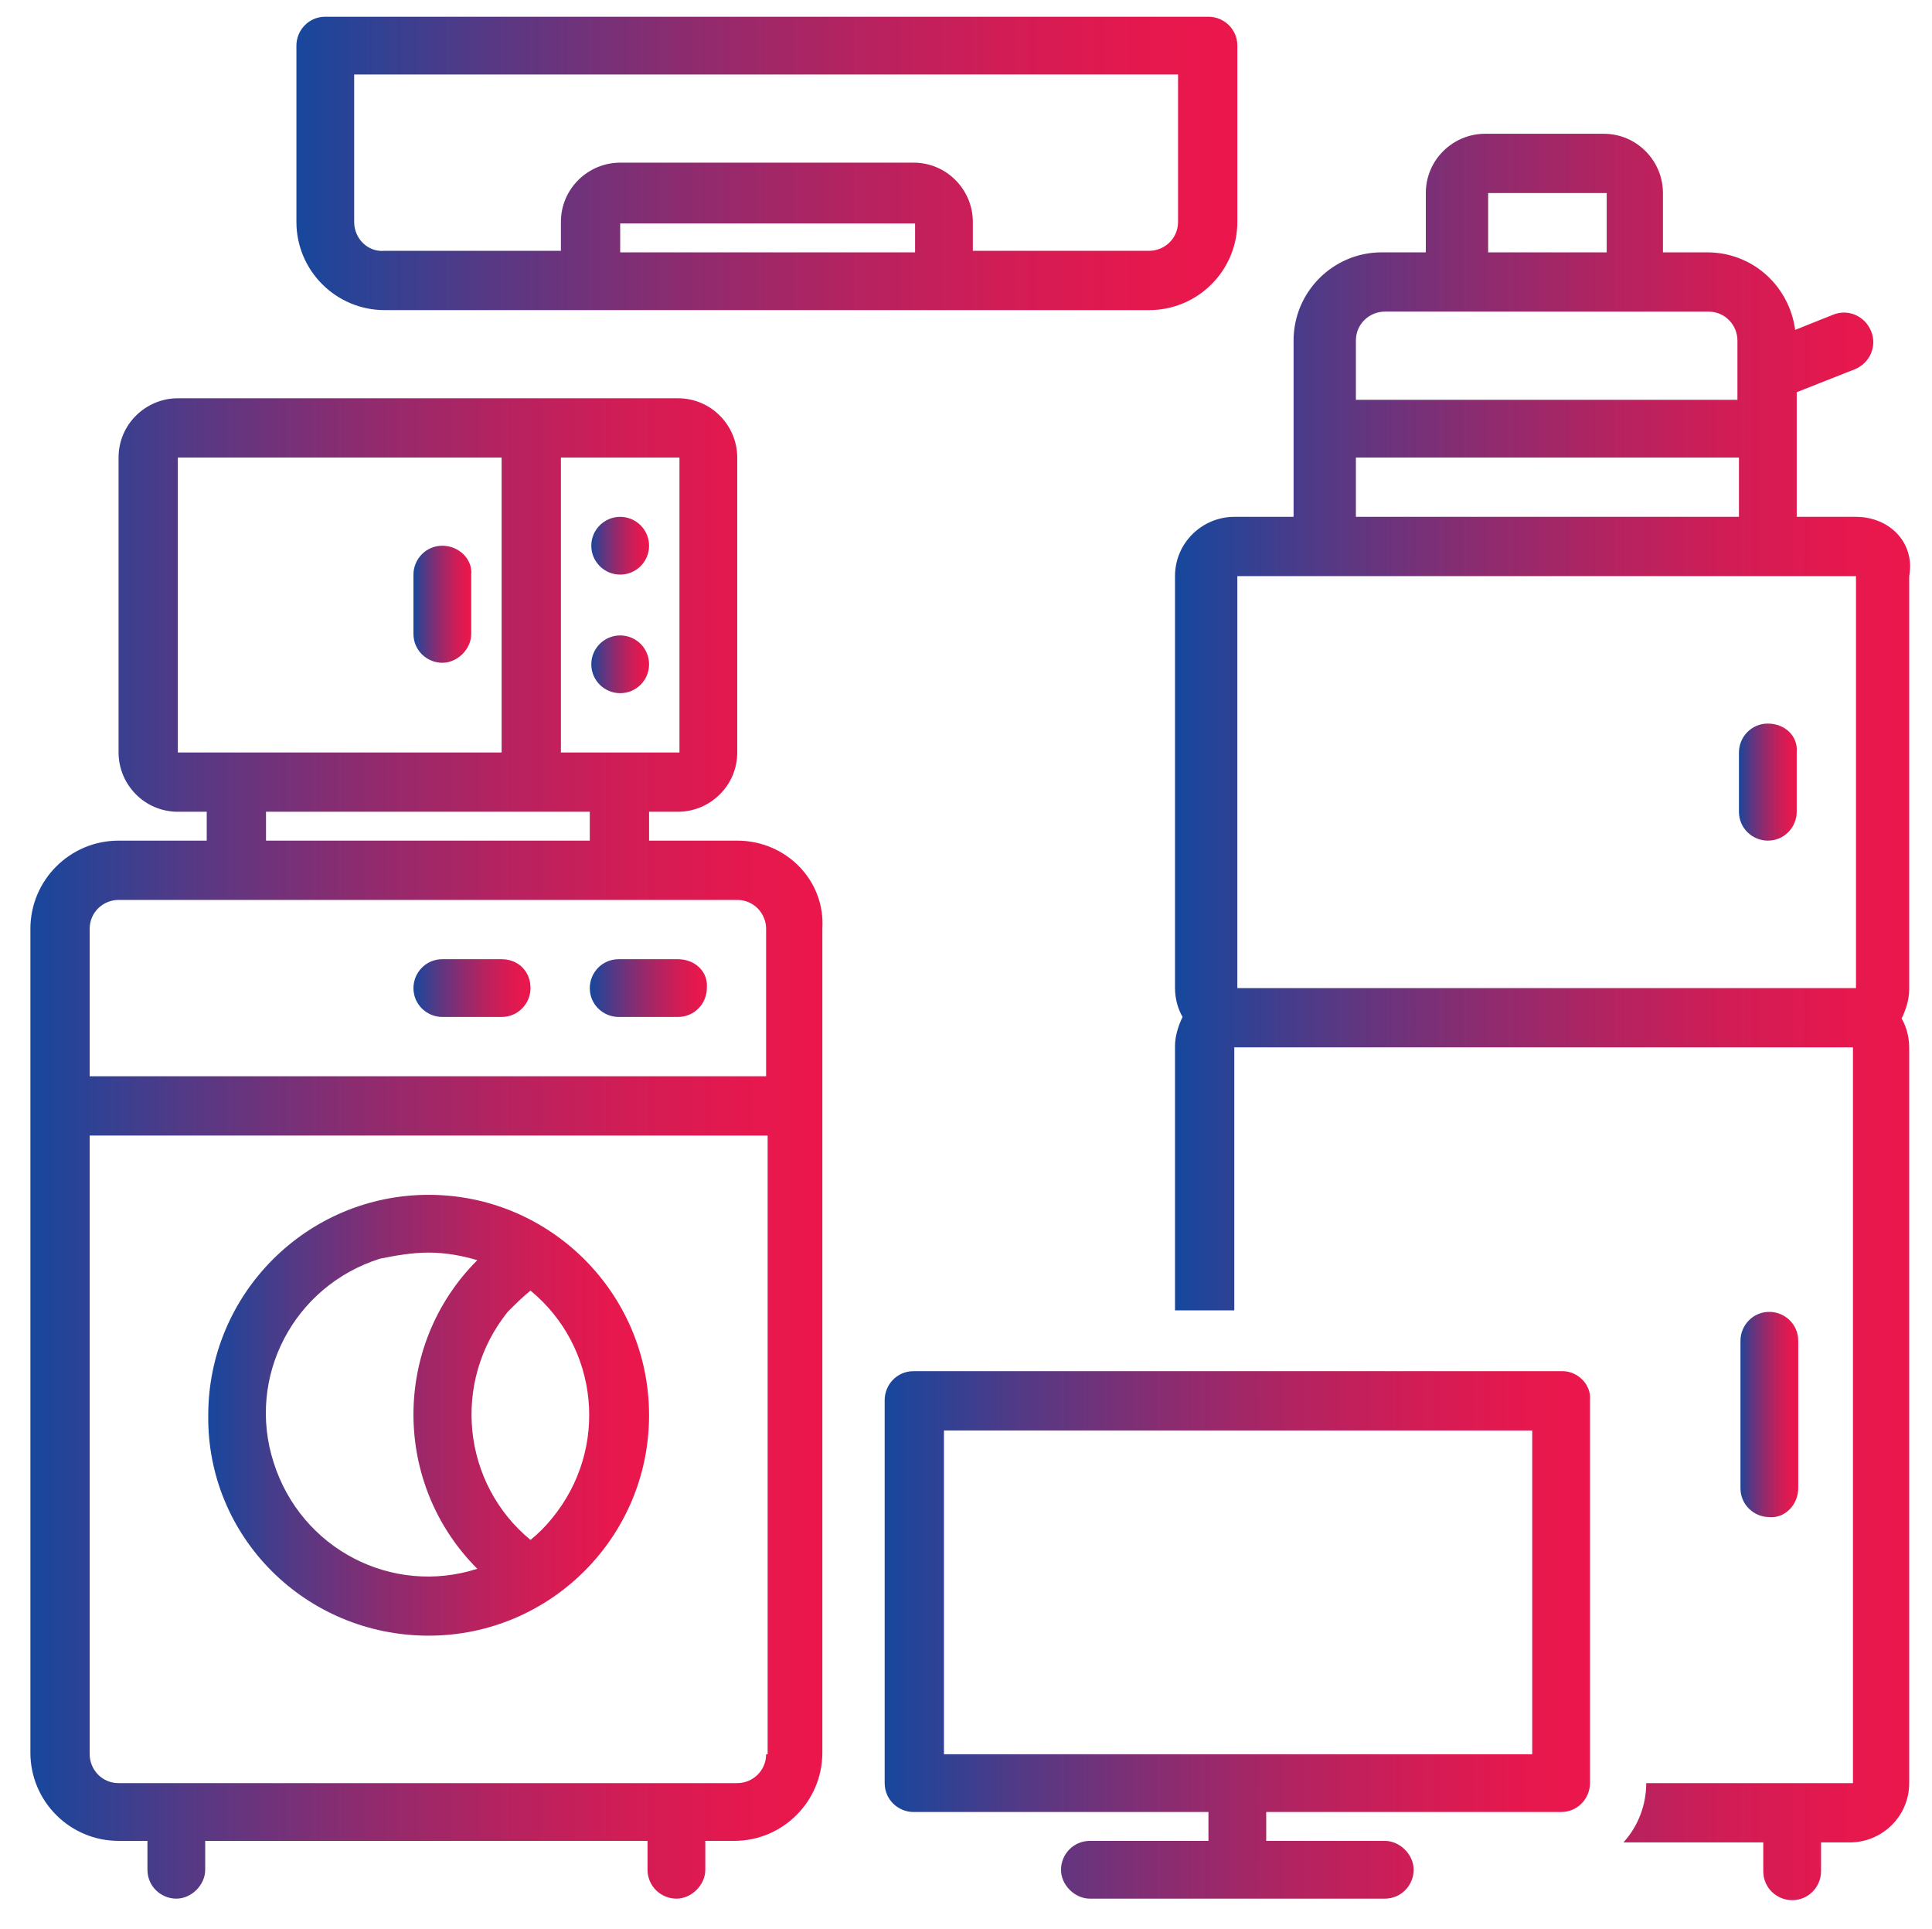
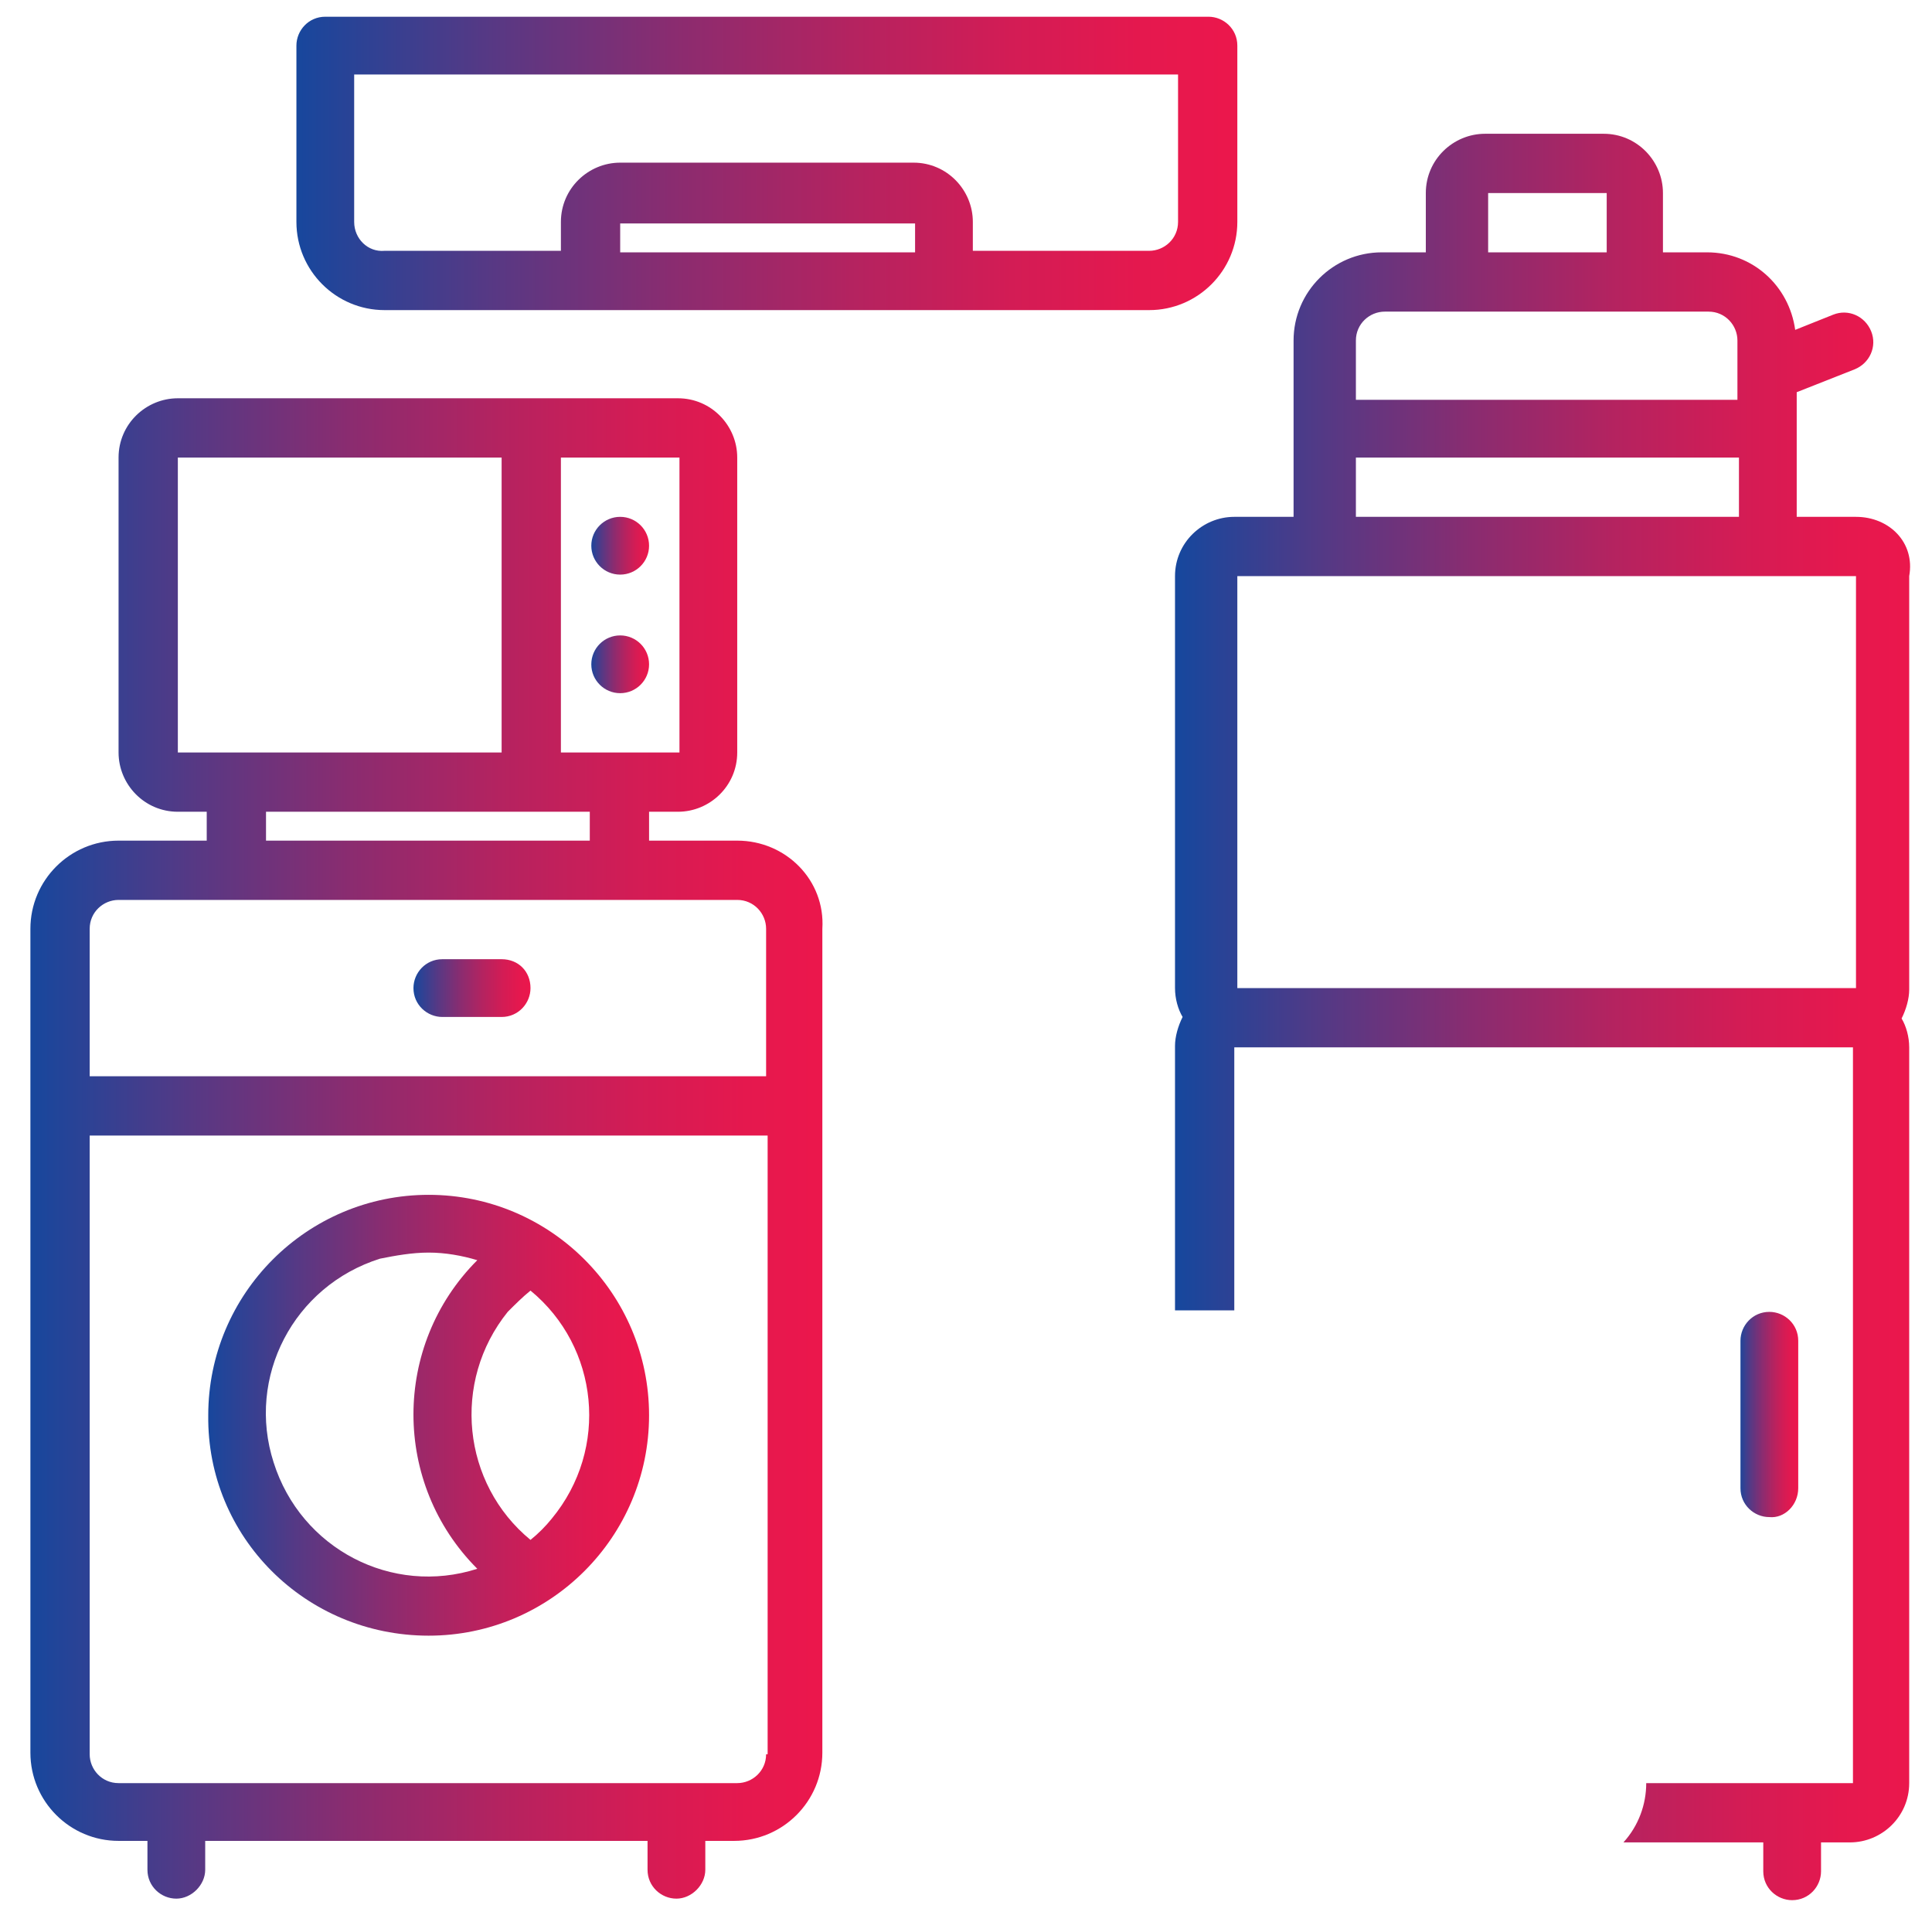
<svg xmlns="http://www.w3.org/2000/svg" version="1.1" id="Layer_1" x="0px" y="0px" viewBox="0 0 127.1 126.9" style="enable-background:new 0 0 127.1 126.9;" xml:space="preserve">
  <style type="text/css">
	.st0{fill:url(#SVGID_1_);}
	.st1{fill:url(#SVGID_00000080204582385342809970000007712730366346450062_);}
	.st2{fill:url(#SVGID_00000074424595050517270280000013961140703557622453_);}
	.st3{fill:url(#SVGID_00000181767932151442612160000009287447400237106622_);}
	.st4{fill:url(#SVGID_00000106109733398402866520000004350952930889710475_);}
	.st5{fill:url(#SVGID_00000103263799166652658320000016131477542524345256_);}
	.st6{fill:url(#SVGID_00000145022066446094350470000015232536167655992747_);}
	.st7{fill:url(#SVGID_00000103980968917482809500000009497206314499340444_);}
	.st8{fill:url(#SVGID_00000139278357967666786510000005841588756354013318_);}
	.st9{fill:url(#SVGID_00000165941796924018196040000010529170458991401644_);}
	.st10{fill:url(#SVGID_00000175298582264361594990000011955784626793525663_);}
	.st11{fill:url(#SVGID_00000070098326929835282310000002963309211115910320_);}
</style>
  <linearGradient id="SVGID_1_" gradientUnits="userSpaceOnUse" x1="2.003" y1="75.653" x2="54.316" y2="75.653">
    <stop offset="0" style="stop-color:#17479D" />
    <stop offset="0.2" style="stop-color:#553985" />
    <stop offset="0.4" style="stop-color:#8A2C70" />
    <stop offset="0.59" style="stop-color:#B42360" />
    <stop offset="0.76" style="stop-color:#D31C55" />
    <stop offset="0.9" style="stop-color:#E5184E" />
    <stop offset="1" style="stop-color:#EC174C" />
  </linearGradient>
  <path class="st0" d="M48.5,55.3h-5.8v-1.9h1.9c2.1,0,3.9-1.7,3.9-3.9V30.1c0-2.1-1.7-3.9-3.9-3.9H11.7c-2.1,0-3.9,1.7-3.9,3.9v19.4  c0,2.1,1.7,3.9,3.9,3.9h1.9v1.9H7.8c-3.2,0-5.8,2.6-5.8,5.8v54.2c0,3.2,2.6,5.8,5.8,5.8h1.9v1.9c0,1.1,0.9,1.9,1.9,1.9  s1.9-0.9,1.9-1.9v-1.9h29.1v1.9c0,1.1,0.9,1.9,1.9,1.9s1.9-0.9,1.9-1.9v-1.9h1.9c3.2,0,5.8-2.6,5.8-5.8V61.1  C54.3,57.9,51.7,55.3,48.5,55.3z M36.9,30.1h7.8l0,19.4h-7.8V30.1z M38.8,53.4v1.9H17.5v-1.9H38.8z M11.7,49.5V30.1H33v19.4H11.7z   M50.4,115.4c0,1.1-0.9,1.9-1.9,1.9H7.8c-1.1,0-1.9-0.9-1.9-1.9V74.7h44.6V115.4z M50.4,70.8H5.9v-9.7c0-1.1,0.9-1.9,1.9-1.9h40.7  c1.1,0,1.9,0.9,1.9,1.9V70.8z" />
  <linearGradient id="SVGID_00000067924910888005804080000000684601134145394082_" gradientUnits="userSpaceOnUse" x1="13.628" y1="93.09" x2="42.691" y2="93.09">
    <stop offset="0" style="stop-color:#17479D" />
    <stop offset="0.2" style="stop-color:#553985" />
    <stop offset="0.4" style="stop-color:#8A2C70" />
    <stop offset="0.59" style="stop-color:#B42360" />
    <stop offset="0.76" style="stop-color:#D31C55" />
    <stop offset="0.9" style="stop-color:#E5184E" />
    <stop offset="1" style="stop-color:#EC174C" />
  </linearGradient>
  <path style="fill:url(#SVGID_00000067924910888005804080000000684601134145394082_);" d="M28.2,107.6c8,0,14.5-6.5,14.5-14.5  s-6.5-14.5-14.5-14.5s-14.5,6.5-14.5,14.5C13.6,101.1,20.1,107.6,28.2,107.6z M34.9,84.9c4.5,3.7,5.2,10.4,1.4,15  c-0.4,0.5-0.9,1-1.4,1.4c-4.5-3.7-5.2-10.4-1.5-15C33.9,85.8,34.4,85.3,34.9,84.9z M28.2,82.4c1.1,0,2.2,0.2,3.2,0.5  c-5.6,5.6-5.6,14.7,0,20.3c-5.6,1.8-11.6-1.3-13.4-7c-1.8-5.6,1.3-11.6,7-13.4C26,82.6,27.1,82.4,28.2,82.4z" />
  <linearGradient id="SVGID_00000046315819492802090220000004786243785424798085_" gradientUnits="userSpaceOnUse" x1="38.816" y1="64.996" x2="46.566" y2="64.996">
    <stop offset="0" style="stop-color:#17479D" />
    <stop offset="0.2" style="stop-color:#553985" />
    <stop offset="0.4" style="stop-color:#8A2C70" />
    <stop offset="0.59" style="stop-color:#B42360" />
    <stop offset="0.76" style="stop-color:#D31C55" />
    <stop offset="0.9" style="stop-color:#E5184E" />
    <stop offset="1" style="stop-color:#EC174C" />
  </linearGradient>
-   <path style="fill:url(#SVGID_00000046315819492802090220000004786243785424798085_);" d="M44.6,63.1h-3.9c-1.1,0-1.9,0.9-1.9,1.9  c0,1.1,0.9,1.9,1.9,1.9h3.9c1.1,0,1.9-0.9,1.9-1.9C46.6,63.9,45.7,63.1,44.6,63.1z" />
  <linearGradient id="SVGID_00000136398606788521893630000004348706507366386841_" gradientUnits="userSpaceOnUse" x1="27.191" y1="64.996" x2="34.941" y2="64.996">
    <stop offset="0" style="stop-color:#17479D" />
    <stop offset="0.2" style="stop-color:#553985" />
    <stop offset="0.4" style="stop-color:#8A2C70" />
    <stop offset="0.59" style="stop-color:#B42360" />
    <stop offset="0.76" style="stop-color:#D31C55" />
    <stop offset="0.9" style="stop-color:#E5184E" />
    <stop offset="1" style="stop-color:#EC174C" />
  </linearGradient>
  <path style="fill:url(#SVGID_00000136398606788521893630000004348706507366386841_);" d="M33,63.1h-3.9c-1.1,0-1.9,0.9-1.9,1.9  c0,1.1,0.9,1.9,1.9,1.9H33c1.1,0,1.9-0.9,1.9-1.9C34.9,63.9,34.1,63.1,33,63.1z" />
  <linearGradient id="SVGID_00000108995280144511406680000005393676927951115177_" gradientUnits="userSpaceOnUse" x1="58.191" y1="107.621" x2="104.691" y2="107.621">
    <stop offset="0" style="stop-color:#17479D" />
    <stop offset="0.2" style="stop-color:#553985" />
    <stop offset="0.4" style="stop-color:#8A2C70" />
    <stop offset="0.59" style="stop-color:#B42360" />
    <stop offset="0.76" style="stop-color:#D31C55" />
    <stop offset="0.9" style="stop-color:#E5184E" />
    <stop offset="1" style="stop-color:#EC174C" />
  </linearGradient>
-   <path style="fill:url(#SVGID_00000108995280144511406680000005393676927951115177_);" d="M102.8,90.2H60.1c-1.1,0-1.9,0.9-1.9,1.9  v25.2c0,1.1,0.9,1.9,1.9,1.9h19.4v1.9h-7.8c-1.1,0-1.9,0.9-1.9,1.9s0.9,1.9,1.9,1.9h19.4c1.1,0,1.9-0.9,1.9-1.9s-0.9-1.9-1.9-1.9  h-7.8v-1.9h19.4c1.1,0,1.9-0.9,1.9-1.9V92.1C104.7,91.1,103.8,90.2,102.8,90.2z M100.8,115.4H62.1V94.1h38.7V115.4z" />
  <linearGradient id="SVGID_00000109736821932746002210000014044401615020764293_" gradientUnits="userSpaceOnUse" x1="77.566" y1="66.934" x2="126.003" y2="66.934">
    <stop offset="0" style="stop-color:#17479D" />
    <stop offset="0.2" style="stop-color:#553985" />
    <stop offset="0.4" style="stop-color:#8A2C70" />
    <stop offset="0.59" style="stop-color:#B42360" />
    <stop offset="0.76" style="stop-color:#D31C55" />
    <stop offset="0.9" style="stop-color:#E5184E" />
    <stop offset="1" style="stop-color:#EC174C" />
  </linearGradient>
  <path style="fill:url(#SVGID_00000109736821932746002210000014044401615020764293_);" d="M122.1,34h-3.9v-8.2l3.8-1.5  c1-0.4,1.5-1.5,1.1-2.5c-0.4-1-1.5-1.5-2.5-1.1l0,0l-2.5,1c-0.4-2.9-2.8-5.1-5.8-5.1h-2.9v-3.9c0-2.1-1.7-3.9-3.9-3.9h-7.8  c-2.1,0-3.9,1.7-3.9,3.9v3.9h-2.9c-3.2,0-5.8,2.6-5.8,5.8V34h-3.9c-2.1,0-3.9,1.7-3.9,3.9V65c0,0.7,0.2,1.4,0.5,1.9  c-0.3,0.6-0.5,1.3-0.5,1.9v17.4h3.9V68.9h40.7l0,48.4h-13.6c0,1.4-0.5,2.8-1.5,3.9h9.2v1.9c0,1.1,0.9,1.9,1.9,1.9  c1.1,0,1.9-0.9,1.9-1.9v-1.9h1.9c2.1,0,3.9-1.7,3.9-3.9V68.9c0-0.7-0.2-1.4-0.5-1.9c0.3-0.6,0.5-1.3,0.5-1.9V37.9  C126,35.7,124.3,34,122.1,34z M97.9,12.7h7.8v3.9h-7.8V12.7z M89.2,22.4c0-1.1,0.9-1.9,1.9-1.9h21.3c1.1,0,1.9,0.9,1.9,1.9v3.9H89.2  V22.4z M89.2,30.1h25.2V34H89.2V30.1z M122.1,65H81.4V37.9h40.7V65L122.1,65z" />
  <linearGradient id="SVGID_00000106862337395940353970000015095812180535469958_" gradientUnits="userSpaceOnUse" x1="114.378" y1="51.434" x2="118.253" y2="51.434">
    <stop offset="0" style="stop-color:#17479D" />
    <stop offset="0.2" style="stop-color:#553985" />
    <stop offset="0.4" style="stop-color:#8A2C70" />
    <stop offset="0.59" style="stop-color:#B42360" />
    <stop offset="0.76" style="stop-color:#D31C55" />
    <stop offset="0.9" style="stop-color:#E5184E" />
    <stop offset="1" style="stop-color:#EC174C" />
  </linearGradient>
-   <path style="fill:url(#SVGID_00000106862337395940353970000015095812180535469958_);" d="M116.3,47.6c-1.1,0-1.9,0.9-1.9,1.9v3.9  c0,1.1,0.9,1.9,1.9,1.9c1.1,0,1.9-0.9,1.9-1.9v-3.9C118.3,48.4,117.4,47.6,116.3,47.6z" />
  <linearGradient id="SVGID_00000150782466902735318440000007442965081892975512_" gradientUnits="userSpaceOnUse" x1="27.191" y1="39.809" x2="31.066" y2="39.809">
    <stop offset="0" style="stop-color:#17479D" />
    <stop offset="0.2" style="stop-color:#553985" />
    <stop offset="0.4" style="stop-color:#8A2C70" />
    <stop offset="0.59" style="stop-color:#B42360" />
    <stop offset="0.76" style="stop-color:#D31C55" />
    <stop offset="0.9" style="stop-color:#E5184E" />
    <stop offset="1" style="stop-color:#EC174C" />
  </linearGradient>
-   <path style="fill:url(#SVGID_00000150782466902735318440000007442965081892975512_);" d="M29.1,35.9c-1.1,0-1.9,0.9-1.9,1.9v3.9  c0,1.1,0.9,1.9,1.9,1.9s1.9-0.9,1.9-1.9v-3.9C31.1,36.8,30.2,35.9,29.1,35.9z" />
  <linearGradient id="SVGID_00000146487638825591616200000006795029446963202196_" gradientUnits="userSpaceOnUse" x1="114.378" y1="93.09" x2="118.253" y2="93.09">
    <stop offset="0" style="stop-color:#17479D" />
    <stop offset="0.2" style="stop-color:#553985" />
    <stop offset="0.4" style="stop-color:#8A2C70" />
    <stop offset="0.59" style="stop-color:#B42360" />
    <stop offset="0.76" style="stop-color:#D31C55" />
    <stop offset="0.9" style="stop-color:#E5184E" />
    <stop offset="1" style="stop-color:#EC174C" />
  </linearGradient>
  <path style="fill:url(#SVGID_00000146487638825591616200000006795029446963202196_);" d="M118.3,97.9v-9.7c0-1.1-0.9-1.9-1.9-1.9  c-1.1,0-1.9,0.9-1.9,1.9v9.7c0,1.1,0.9,1.9,1.9,1.9C117.4,99.9,118.3,99,118.3,97.9z" />
  <linearGradient id="SVGID_00000016771696487222420820000017401661709179174584_" gradientUnits="userSpaceOnUse" x1="19.441" y1="10.746" x2="81.441" y2="10.746">
    <stop offset="0" style="stop-color:#17479D" />
    <stop offset="0.2" style="stop-color:#553985" />
    <stop offset="0.4" style="stop-color:#8A2C70" />
    <stop offset="0.59" style="stop-color:#B42360" />
    <stop offset="0.76" style="stop-color:#D31C55" />
    <stop offset="0.9" style="stop-color:#E5184E" />
    <stop offset="1" style="stop-color:#EC174C" />
  </linearGradient>
  <path style="fill:url(#SVGID_00000016771696487222420820000017401661709179174584_);" d="M75.6,20.4c3.2,0,5.8-2.6,5.8-5.8V3  c0-1.1-0.9-1.9-1.9-1.9H21.4c-1.1,0-1.9,0.9-1.9,1.9v11.6c0,3.2,2.6,5.8,5.8,5.8H75.6z M60.1,16.6H40.8v-1.9h19.4V16.6z M23.3,14.6  V4.9h54.2v9.7c0,1.1-0.9,1.9-1.9,1.9H64v-1.9c0-2.1-1.7-3.9-3.9-3.9H40.8c-2.1,0-3.9,1.7-3.9,3.9v1.9H25.3  C24.2,16.6,23.3,15.7,23.3,14.6z" />
  <linearGradient id="SVGID_00000119115177842368608540000012767674630254300344_" gradientUnits="userSpaceOnUse" x1="38.816" y1="35.934" x2="42.691" y2="35.934">
    <stop offset="0" style="stop-color:#17479D" />
    <stop offset="0.2" style="stop-color:#553985" />
    <stop offset="0.4" style="stop-color:#8A2C70" />
    <stop offset="0.59" style="stop-color:#B42360" />
    <stop offset="0.76" style="stop-color:#D31C55" />
    <stop offset="0.9" style="stop-color:#E5184E" />
    <stop offset="1" style="stop-color:#EC174C" />
  </linearGradient>
  <circle style="fill:url(#SVGID_00000119115177842368608540000012767674630254300344_);" cx="40.8" cy="35.9" r="1.9" />
  <linearGradient id="SVGID_00000037660048826927113890000008240135346793924251_" gradientUnits="userSpaceOnUse" x1="38.816" y1="43.684" x2="42.691" y2="43.684">
    <stop offset="0" style="stop-color:#17479D" />
    <stop offset="0.2" style="stop-color:#553985" />
    <stop offset="0.4" style="stop-color:#8A2C70" />
    <stop offset="0.59" style="stop-color:#B42360" />
    <stop offset="0.76" style="stop-color:#D31C55" />
    <stop offset="0.9" style="stop-color:#E5184E" />
    <stop offset="1" style="stop-color:#EC174C" />
  </linearGradient>
  <circle style="fill:url(#SVGID_00000037660048826927113890000008240135346793924251_);" cx="40.8" cy="43.7" r="1.9" />
</svg>